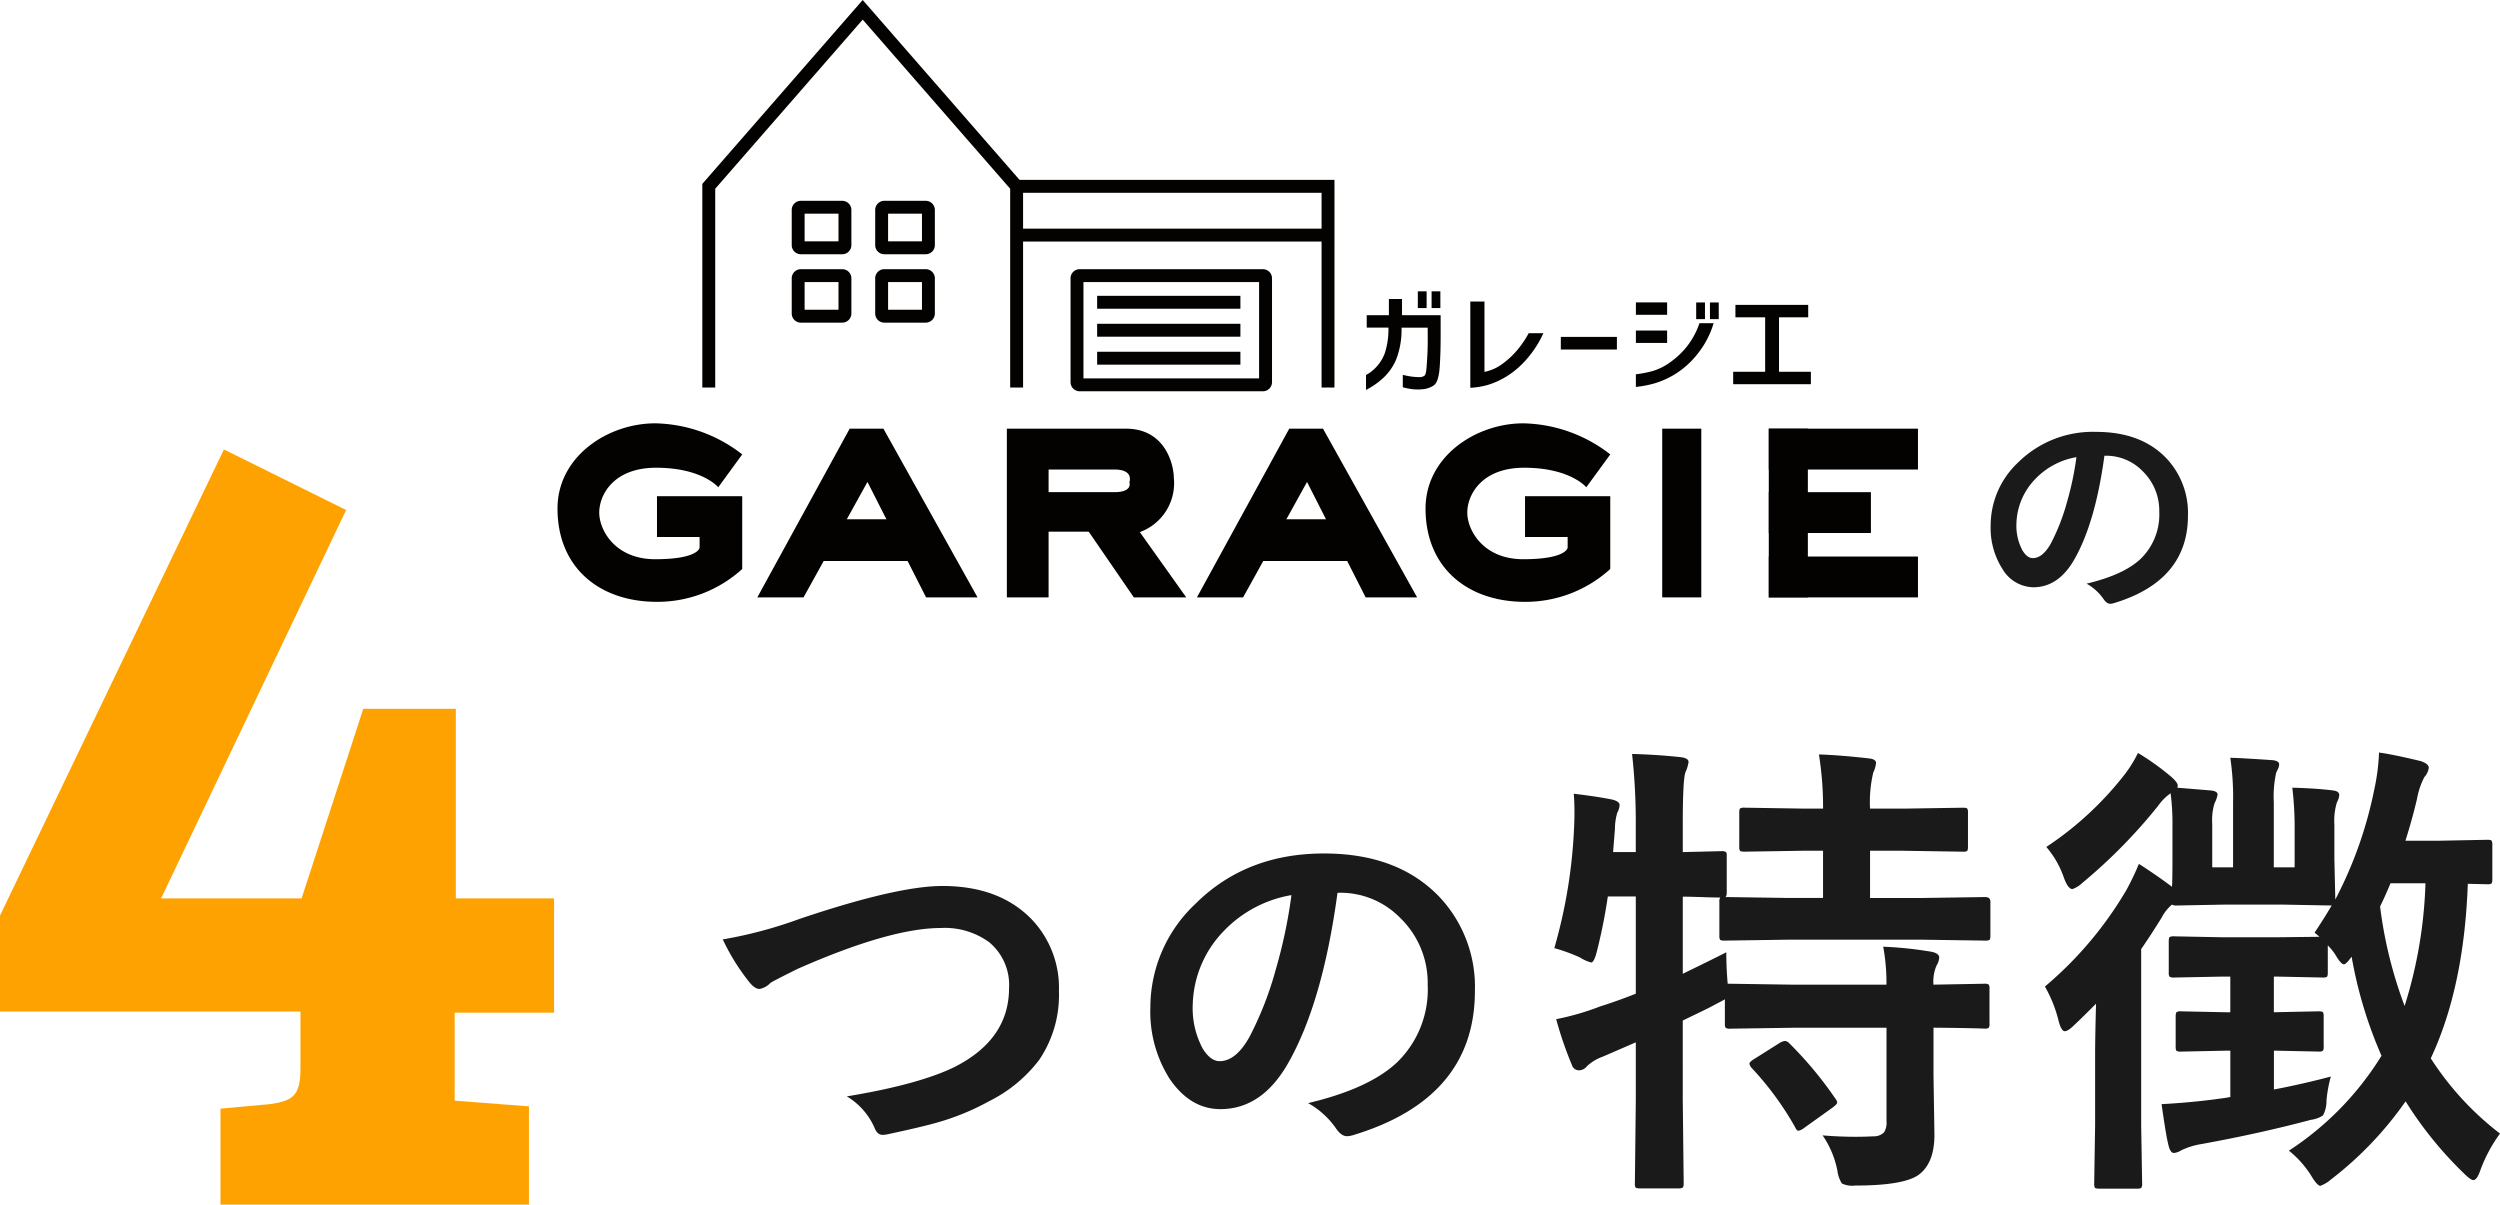
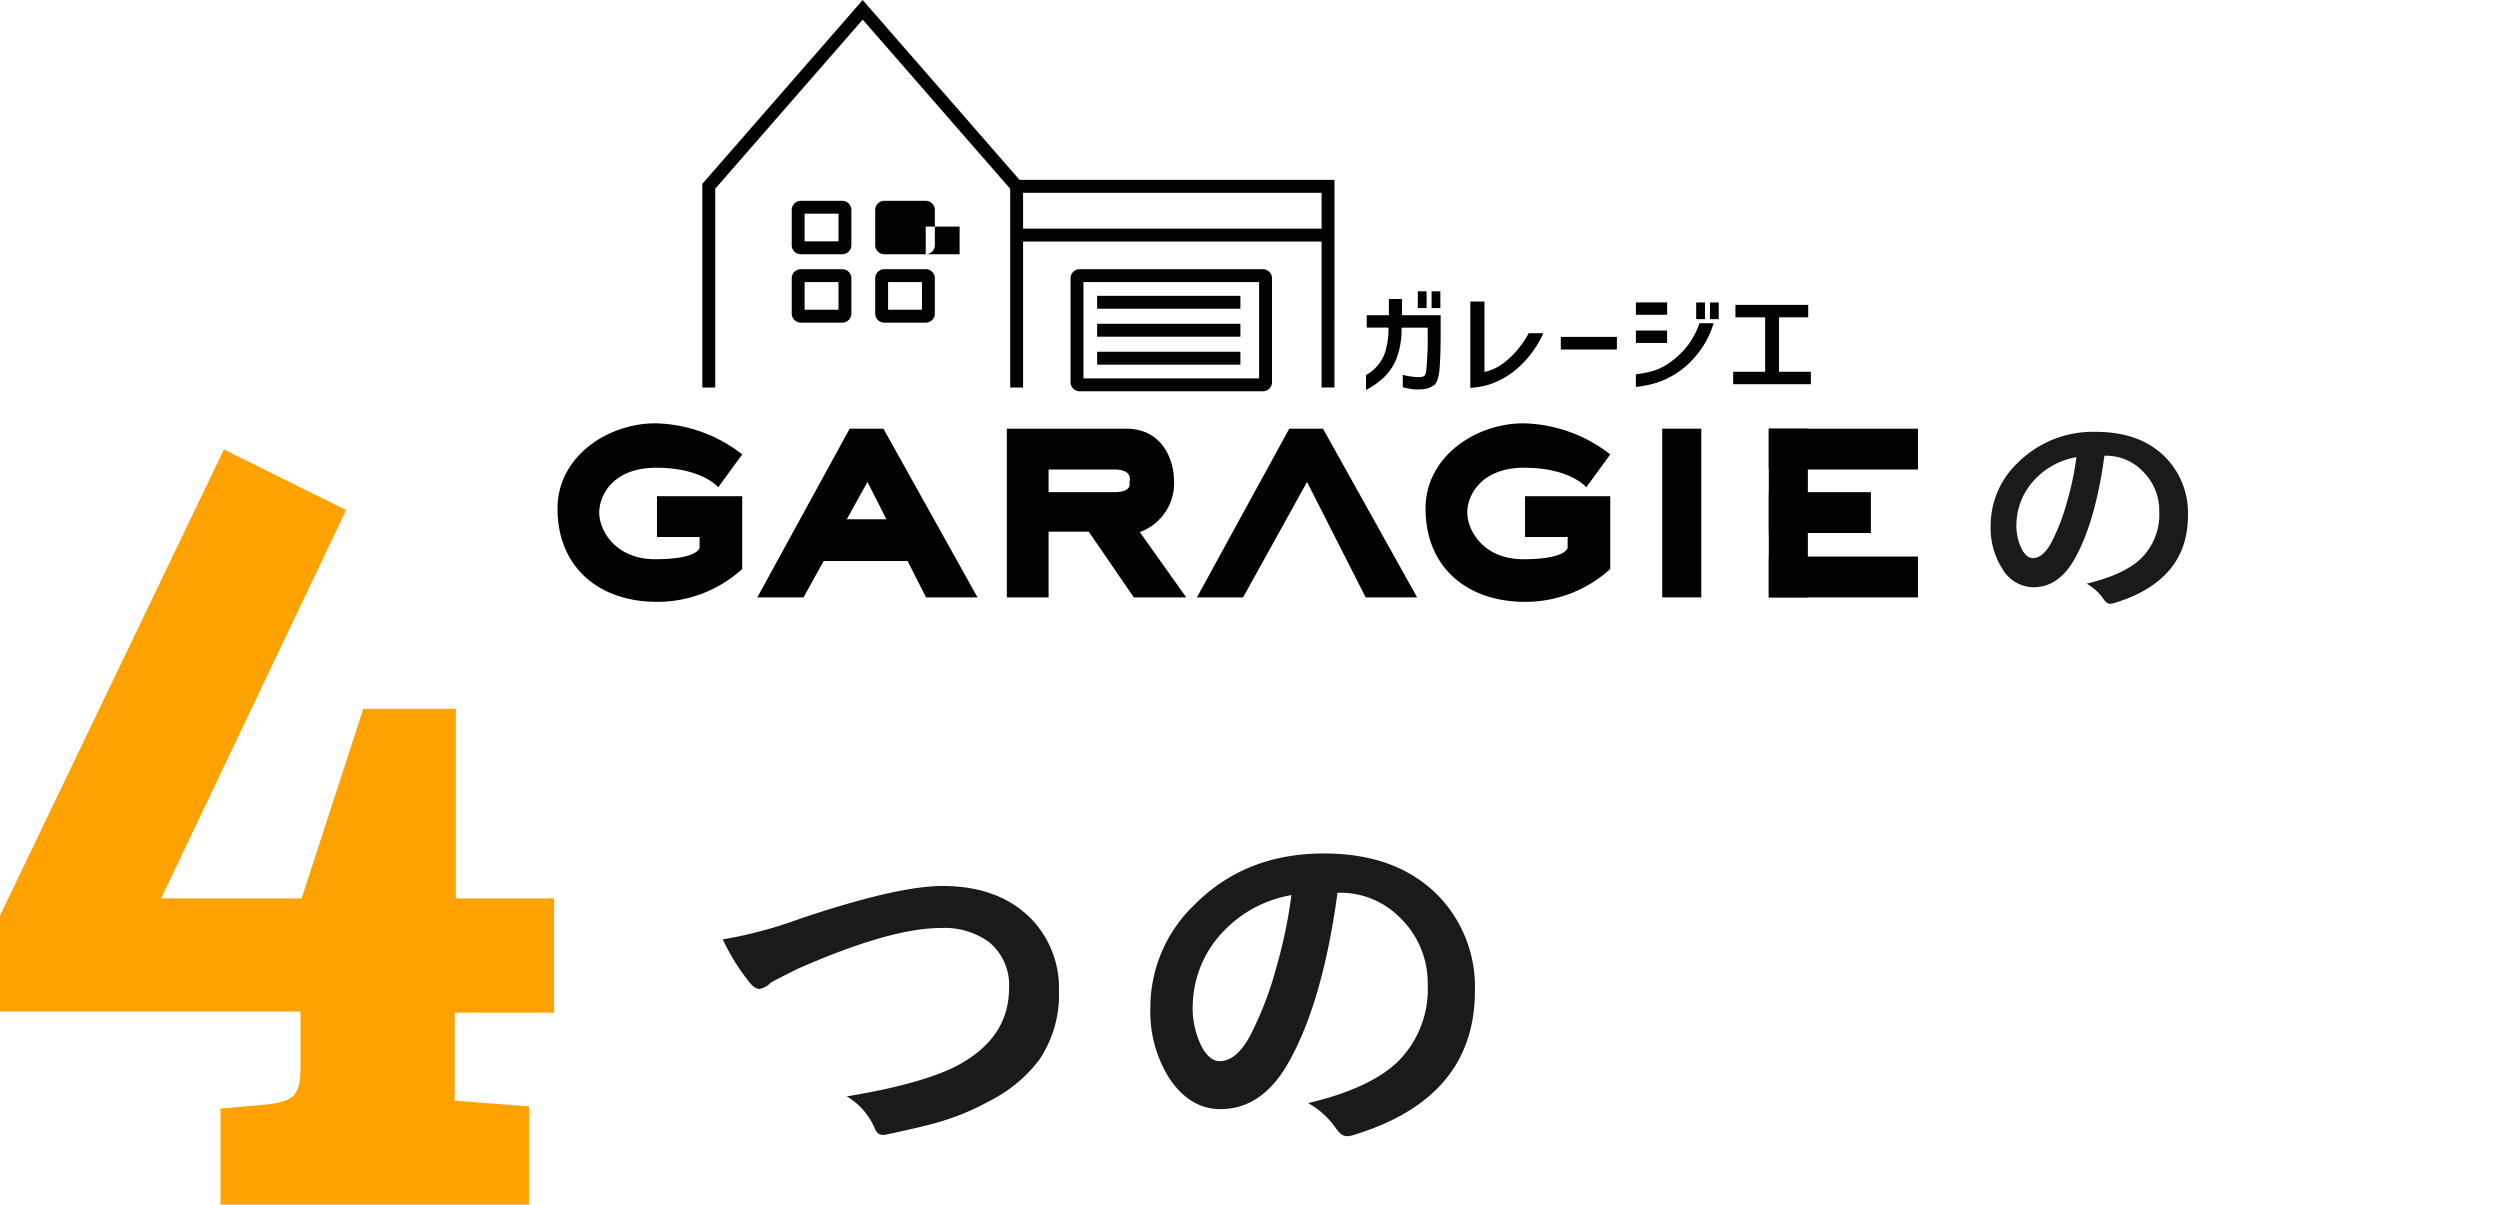
<svg xmlns="http://www.w3.org/2000/svg" width="321.685" height="155.001" viewBox="0 0 321.685 155.001">
  <defs>
    <clipPath id="clip-path">
      <rect id="長方形_9879" data-name="長方形 9879" width="175.056" height="77.44" fill="#030201" />
    </clipPath>
  </defs>
  <g id="グループ_50368" data-name="グループ 50368" transform="translate(-801.263 -3144.999)">
    <g id="グループ_50367" data-name="グループ 50367">
      <g id="グループ_50366" data-name="グループ 50366">
        <g id="グループ_50365" data-name="グループ 50365">
          <g id="グループ_50364" data-name="グループ 50364">
            <g id="グループ_50276" data-name="グループ 50276" transform="translate(19 -91)">
              <g id="グループ_50274" data-name="グループ 50274" transform="translate(94 -276)">
                <path id="パス_77839" data-name="パス 77839" d="M51.009-63.8,43.071-39.4H24.99L48.8-89.376,33.075-97.167,4.263-37.191v12.348H42.924v7.35c0,3.528-1.029,4.116-3.822,4.557l-6.468.588V0h39.69V-12.642l-9.555-.735V-24.7H75.558V-39.4H62.916V-63.8Z" transform="translate(684 3667)" fill="#fda201" />
                <path id="パス_77840" data-name="パス 77840" d="M3.212-25.251a56.25,56.25,0,0,0,9.886-2.64q12.551-4.233,18.378-4.233,7.271,0,11.43,4.233A12.775,12.775,0,0,1,46.468-18.6a14.9,14.9,0,0,1-2.515,8.815,18.221,18.221,0,0,1-6.475,5.354,31.37,31.37,0,0,1-6.749,2.764q-1.818.523-6.2,1.469a3.855,3.855,0,0,1-.747.1q-.7,0-1.046-.921a8.886,8.886,0,0,0-3.561-4.034Q28.389-6.574,33-8.815q7.047-3.561,7.047-10.16A7.127,7.127,0,0,0,37.478-24.9a9.707,9.707,0,0,0-6.2-1.818q-6.5,0-18.428,5.254-3.212,1.594-3.511,1.818a2.565,2.565,0,0,1-1.395.772q-.672,0-1.469-1.071A27.5,27.5,0,0,1,3.212-25.251Zm79.1-6Q80.395-17.083,75.937-9.289q-3.362,5.877-8.691,5.877-3.86,0-6.524-3.885a16.1,16.1,0,0,1-2.49-9.214,18.287,18.287,0,0,1,5.752-13.273q6.524-6.524,16.585-6.524,9.587,0,14.941,5.678a16.864,16.864,0,0,1,4.482,12q0,13.846-15.713,18.577a2.9,2.9,0,0,1-.747.125q-.747,0-1.444-1.046a10.662,10.662,0,0,0-3.561-3.212Q86.4-6.051,89.982-9.438a13.072,13.072,0,0,0,3.935-9.986,11.631,11.631,0,0,0-3.561-8.616,10.725,10.725,0,0,0-7.844-3.212Zm-5.927.3a15.676,15.676,0,0,0-8.716,4.632,14.058,14.058,0,0,0-3.984,9.438,11.008,11.008,0,0,0,1.27,5.653q1,1.644,2.191,1.644,2.092,0,3.835-3.113a43.737,43.737,0,0,0,3.412-8.766A64.107,64.107,0,0,0,76.385-30.954Z" transform="translate(778.053 3658.127)" fill="#1a1a1a" />
-                 <path id="パス_77841" data-name="パス 77841" d="M36.785-1.906q2.145.179,4.259.179,1.191,0,2.264-.06a1.807,1.807,0,0,0,1.4-.536,2.329,2.329,0,0,0,.3-1.37V-15.756H33l-8.1.119a.943.943,0,0,1-.6-.119,1.026,1.026,0,0,1-.089-.536V-19.42q-.119.089-1.162.625-.8.447-2.234,1.132-1.728.834-2.025.983V-6.493l.119,10.752q0,.477-.149.566a1.112,1.112,0,0,1-.566.089H13.284q-.477,0-.566-.119a1.026,1.026,0,0,1-.089-.536l.119-10.693V-13.88L8.489-12.033a5.885,5.885,0,0,0-2.025,1.221,1.326,1.326,0,0,1-1.042.536.96.96,0,0,1-.894-.685,47.121,47.121,0,0,1-2.025-5.9A33.518,33.518,0,0,0,8.161-18.5q2.264-.715,4.587-1.638v-12.51h-3.6a69.4,69.4,0,0,1-1.4,7.029Q7.387-24.156,7-24.156a4.786,4.786,0,0,1-1.4-.625A22.06,22.06,0,0,0,2.264-26,66.141,66.141,0,0,0,4.825-41.967q.03-.8.03-1.549,0-1.251-.089-2.353,3.008.357,4.915.745.983.238.983.715a2.332,2.332,0,0,1-.3.983,7.47,7.47,0,0,0-.3,2.085l-.238,2.979h2.919v-3.425a79.974,79.974,0,0,0-.477-9.2q3.306.089,6.285.417.983.119.983.625a4.79,4.79,0,0,1-.387,1.281q-.357.864-.357,6.761v3.544l4.944-.119a1.013,1.013,0,0,1,.625.119.778.778,0,0,1,.089.477v4.706q0,.506-.179.6l8.131.119h4.438v-6.076h-2.5l-7.565.119q-.536,0-.625-.119a1.026,1.026,0,0,1-.089-.536v-4.349q0-.477.119-.566a1.2,1.2,0,0,1,.6-.089l7.565.119h2.5a42.408,42.408,0,0,0-.536-6.97q2.74.089,6.4.506.953.089.953.6a3.845,3.845,0,0,1-.357,1.221,16.515,16.515,0,0,0-.417,4.646H47.15l7.685-.119q.477,0,.566.119a1.026,1.026,0,0,1,.089.536v4.349q0,.477-.119.566a.931.931,0,0,1-.536.089l-7.685-.119H42.891v6.076h6.7l8.1-.119q.685,0,.685.6v4.349q0,.477-.119.566a1.112,1.112,0,0,1-.566.089l-8.1-.119H32.406l-8.25.119q-.477,0-.566-.119a1.026,1.026,0,0,1-.089-.536v-4.349a.81.81,0,0,1,.119-.536q-.089,0-1.579-.03-1.519-.06-3.247-.089V-22.7q4.766-2.323,5.6-2.77,0,2.025.179,4.051H24.9L33-21.3h12a25.423,25.423,0,0,0-.417-4.885,48.826,48.826,0,0,1,6.225.655q.983.208.983.745a2.235,2.235,0,0,1-.357,1.042,5.29,5.29,0,0,0-.387,2.442l6.523-.119a.943.943,0,0,1,.6.119,1.026,1.026,0,0,1,.089.536v4.468a.9.9,0,0,1-.1.551.969.969,0,0,1-.581.1q-.089,0-.834-.03-2.472-.06-5.689-.089v6.225l.119,7.565q0,3.693-2.085,5.183-1.966,1.34-8.1,1.34a3.123,3.123,0,0,1-1.728-.268,4.086,4.086,0,0,1-.566-1.608A12.078,12.078,0,0,0,36.785-1.906Zm-5.54-11.884a1.689,1.689,0,0,1,.715-.268.9.9,0,0,1,.566.328,48.489,48.489,0,0,1,5.9,7.089,1,1,0,0,1,.238.506q0,.208-.6.655L34.4-2.859a1.842,1.842,0,0,1-.715.357q-.238,0-.447-.477a39.371,39.371,0,0,0-5.6-7.625,1.085,1.085,0,0,1-.268-.536q0-.208.566-.566ZM77.483-36.844q2.234,1.43,4.259,2.949.06-.864.06-3.544v-4.408a29.9,29.9,0,0,0-.238-4.081,6.584,6.584,0,0,0-1.579,1.579,68.382,68.382,0,0,1-9.77,9.948,3.566,3.566,0,0,1-1.281.8q-.566,0-1.1-1.459a12.03,12.03,0,0,0-2.264-3.961,42.349,42.349,0,0,0,10.008-9.233,16.08,16.08,0,0,0,1.787-2.859,32.131,32.131,0,0,1,4.319,3.1q.8.715.8,1.1a.732.732,0,0,1-.06.268l4.319.357q.864.089.864.536a3.934,3.934,0,0,1-.387,1.1,7.4,7.4,0,0,0-.3,2.681v5.57h2.681v-8.37a34.3,34.3,0,0,0-.357-5.719q.983,0,5.421.3.864.089.864.536a1.458,1.458,0,0,1-.149.6q-.179.357-.238.506a14.234,14.234,0,0,0-.3,3.783v8.37h2.681v-5.451a42.749,42.749,0,0,0-.3-4.8q3.217.089,5.242.357.8.089.8.6a2.292,2.292,0,0,1-.3.923,8.061,8.061,0,0,0-.328,2.859v4.468l.119,5.183a52.815,52.815,0,0,0,5-14.088,26.77,26.77,0,0,0,.625-4.825q1.787.238,5.361,1.1,1.042.357,1.042.864a2.235,2.235,0,0,1-.566,1.191,9.661,9.661,0,0,0-.953,2.83q-.625,2.651-1.489,5.361H116.2l6.106-.119q.477,0,.566.119a1.313,1.313,0,0,1,.089.6v4.349q0,.477-.119.566a1.026,1.026,0,0,1-.536.089l-2.5-.06q-.477,13.314-4.766,22.458a38.169,38.169,0,0,0,8.906,9.68,19.257,19.257,0,0,0-2.5,4.646q-.447,1.34-.923,1.34-.357,0-1.221-.864A48.907,48.907,0,0,1,111.8-6.285a45.4,45.4,0,0,1-9.621,10.067,4.343,4.343,0,0,1-1.34.8q-.387,0-1.1-1.162A12.891,12.891,0,0,0,96.784.06,39.042,39.042,0,0,0,108.7-12.152,55.543,55.543,0,0,1,104.856-24.9q-.715.983-.983.983-.387,0-1.1-1.221a7.722,7.722,0,0,0-.983-1.221v3.485q0,.477-.119.566a1.026,1.026,0,0,1-.536.089l-5.868-.119h-.417v4.587l5.719-.119q.506,0,.6.119a1.026,1.026,0,0,1,.089.536v3.842a.969.969,0,0,1-.1.581.969.969,0,0,1-.581.1l-5.719-.119v5q3.753-.715,7.327-1.668a16.756,16.756,0,0,0-.566,3.127,3.865,3.865,0,0,1-.447,1.876,3.669,3.669,0,0,1-1.549.566Q93.12-2.174,85.585-.8a9.495,9.495,0,0,0-2.621.8,2.2,2.2,0,0,1-.983.357q-.477,0-.715-1.1-.3-1.162-.864-5.183,3.276-.179,6.166-.536.06,0,1.37-.179.745-.089,1.311-.208v-5.957h-.566l-5.778.119a.943.943,0,0,1-.6-.119,1.112,1.112,0,0,1-.089-.566v-3.842q0-.477.149-.566a.931.931,0,0,1,.536-.089l5.778.119h.566v-4.587h-1.1l-6.106.119a1.013,1.013,0,0,1-.625-.119,1.026,1.026,0,0,1-.089-.536v-3.991q0-.477.119-.566a1.2,1.2,0,0,1,.6-.089l6.106.119h7.119l5.451-.06L100.09-28q1.162-1.728,2.2-3.485l-6.4-.119H88.563l-6.225.119a1.116,1.116,0,0,1-.6-.119,5.559,5.559,0,0,0-1.34,1.7q-1.459,2.353-2.621,4.021V-3.247L77.9,4.259a.943.943,0,0,1-.119.6,1.026,1.026,0,0,1-.536.089H72.42q-.506,0-.6-.119a1.112,1.112,0,0,1-.089-.566l.119-7.506v-8.965q0-2.264.119-6.642-2.353,2.353-2.8,2.74-.8.8-1.221.8-.447,0-.8-1.34a17,17,0,0,0-1.757-4.408,47.909,47.909,0,0,0,10.484-12.42A33.157,33.157,0,0,0,77.483-36.844Zm36.874,2.5h-4.5q-.715,1.728-1.34,2.979a55.9,55.9,0,0,0,3.157,12.808A58.233,58.233,0,0,0,114.357-34.342Z" transform="translate(886 3660)" fill="#1a1a1a" />
              </g>
              <g id="グループ_50275" data-name="グループ 50275" transform="translate(137.322 -205)">
                <path id="パス_77842" data-name="パス 77842" d="M17.483-19q-1.166,8.613-3.875,13.351Q11.564-2.074,8.325-2.074A4.722,4.722,0,0,1,4.359-4.435a9.784,9.784,0,0,1-1.514-5.6,11.116,11.116,0,0,1,3.5-8.068,13.657,13.657,0,0,1,10.081-3.966q5.828,0,9.082,3.451a10.251,10.251,0,0,1,2.725,7.3q0,8.416-9.551,11.292a1.76,1.76,0,0,1-.454.076q-.454,0-.878-.636a6.481,6.481,0,0,0-2.165-1.953q4.783-1.135,6.963-3.194a7.946,7.946,0,0,0,2.392-6.07,7.07,7.07,0,0,0-2.165-5.237A6.519,6.519,0,0,0,17.6-19Zm-3.6.182A9.528,9.528,0,0,0,8.583-16a8.545,8.545,0,0,0-2.422,5.737,6.691,6.691,0,0,0,.772,3.436q.605,1,1.332,1,1.271,0,2.331-1.892a26.585,26.585,0,0,0,2.074-5.328A38.967,38.967,0,0,0,13.88-18.815Z" transform="translate(898.242 3518.64)" fill="#1a1a1a" />
                <g id="グループ_50273" data-name="グループ 50273" transform="translate(716.678 3440.999)">
                  <g id="グループ_49097" data-name="グループ 49097" transform="translate(0 0)" clip-path="url(#clip-path)">
                    <path id="パス_15244" data-name="パス 15244" d="M302.157,113.528v-1.6h2.854v-2.087H306.7v2.087h4.969v1.953q.016,2.878-.123,4.763t-.754,2.311a2.952,2.952,0,0,1-1.435.5,6.009,6.009,0,0,1-1.451-.022,10.354,10.354,0,0,1-1.107-.231V119.6q.131.045.73.164a8.2,8.2,0,0,0,1.435.134,1.082,1.082,0,0,0,.6-.164q.205-.149.271-.835t.131-1.931q.065-1.245.033-3.437h-3.362a10.441,10.441,0,0,1-.7,4.115,6.886,6.886,0,0,1-1.812,2.5,9.863,9.863,0,0,1-2.058,1.4v-1.923a4.845,4.845,0,0,0,1.288-.991,5.314,5.314,0,0,0,1.131-1.819,9.916,9.916,0,0,0,.467-3.287Zm6.576-4.666h1.132v2.147h-1.132Zm1.772,0h1.131v2.147h-1.131Z" transform="translate(-198.034 -71.371)" fill="#030201" />
                    <path id="パス_15245" data-name="パス 15245" d="M350.457,116.742a13.2,13.2,0,0,1-2.124,3.31,11.16,11.16,0,0,1-2.6,2.244,10.332,10.332,0,0,1-2.411,1.1,10.131,10.131,0,0,1-2.263.373V112.672h1.82v9.049a5.812,5.812,0,0,0,2.246-.984,11.064,11.064,0,0,0,1.862-1.692,12.883,12.883,0,0,0,1.583-2.3Z" transform="translate(-223.604 -73.869)" fill="#030201" />
                    <rect id="長方形_9869" data-name="長方形 9869" width="7.216" height="1.625" transform="translate(129.1 43.35)" fill="#030201" />
                    <path id="パス_15246" data-name="パス 15246" d="M402.919,112.975h4.018v1.6h-4.018Zm10,2.683a11.5,11.5,0,0,1-2.009,3.876,11.258,11.258,0,0,1-2.772,2.564,11.058,11.058,0,0,1-2.714,1.267,13.7,13.7,0,0,1-2.509.492v-1.625a15.5,15.5,0,0,0,2.083-.4,7.311,7.311,0,0,0,2.263-1.1,10.653,10.653,0,0,0,2.181-2.027,10.106,10.106,0,0,0,1.656-3.049Zm-10,.939h4.018v1.6h-4.018Zm7.757-3.608h1.132v2.147h-1.132Zm1.772,0h1.131v2.147h-1.131Z" transform="translate(-264.159 -74.068)" fill="#030201" />
                    <path id="パス_15247" data-name="パス 15247" d="M439.548,115.522v-1.6h9.364v1.6h-3.756v7.007h4.1v1.6h-10v-1.6h4.116v-7.007Z" transform="translate(-287.98 -74.692)" fill="#030201" />
                    <path id="パス_15248" data-name="パス 15248" d="M94.011,81.9H88.682a1.176,1.176,0,0,1-1.174-1.174V76.2a1.175,1.175,0,0,1,1.174-1.174h5.329A1.176,1.176,0,0,1,95.185,76.2v4.531A1.176,1.176,0,0,1,94.011,81.9m-4.844-1.66h4.359v-3.56H89.167Z" transform="translate(-57.371 -49.185)" fill="#030201" />
-                     <path id="パス_15249" data-name="パス 15249" d="M125.2,81.9h-5.329a1.176,1.176,0,0,1-1.174-1.174V76.2a1.175,1.175,0,0,1,1.174-1.174H125.2a1.175,1.175,0,0,1,1.174,1.174v4.531A1.176,1.176,0,0,1,125.2,81.9m-4.844-1.66h4.359v-3.56h-4.359Z" transform="translate(-77.819 -49.185)" fill="#030201" />
+                     <path id="パス_15249" data-name="パス 15249" d="M125.2,81.9h-5.329a1.176,1.176,0,0,1-1.174-1.174V76.2a1.175,1.175,0,0,1,1.174-1.174H125.2a1.175,1.175,0,0,1,1.174,1.174v4.531A1.176,1.176,0,0,1,125.2,81.9h4.359v-3.56h-4.359Z" transform="translate(-77.819 -49.185)" fill="#030201" />
                    <path id="パス_15250" data-name="パス 15250" d="M216.441,116.287H192.866a1.175,1.175,0,0,1-1.174-1.174V101.748a1.176,1.176,0,0,1,1.174-1.174h23.575a1.176,1.176,0,0,1,1.174,1.174v13.365a1.176,1.176,0,0,1-1.174,1.174m-23.09-1.66h22.6V102.234h-22.6Z" transform="translate(-125.676 -65.938)" fill="#030201" />
                    <path id="パス_15251" data-name="パス 15251" d="M94.011,107.453H88.682a1.175,1.175,0,0,1-1.174-1.174v-4.531a1.176,1.176,0,0,1,1.174-1.174h5.329a1.176,1.176,0,0,1,1.174,1.174v4.531a1.176,1.176,0,0,1-1.174,1.174m-4.844-1.66h4.359v-3.56H89.167Z" transform="translate(-57.371 -65.938)" fill="#030201" />
                    <path id="パス_15252" data-name="パス 15252" d="M125.2,107.453h-5.329a1.175,1.175,0,0,1-1.174-1.174v-4.531a1.176,1.176,0,0,1,1.174-1.174H125.2a1.176,1.176,0,0,1,1.174,1.174v4.531a1.175,1.175,0,0,1-1.174,1.174m-4.844-1.66h4.359v-3.56h-4.359Z" transform="translate(-77.819 -65.938)" fill="#030201" />
                    <path id="パス_15253" data-name="パス 15253" d="M95.379,49.864H93.719V24.286L74.743,2.525,55.767,24.286V49.864h-1.66v-26.2l.2-.234L74.743,0,95.379,23.664Z" transform="translate(-35.473 0)" fill="#030201" />
                    <path id="パス_15254" data-name="パス 15254" d="M212.438,93.927h-1.659V68.869h-39.24v-1.66h40.9Z" transform="translate(-112.463 -44.063)" fill="#030201" />
                    <rect id="長方形_9870" data-name="長方形 9870" width="40.069" height="1.66" transform="translate(59.075 29.42)" fill="#030201" />
                    <rect id="長方形_9871" data-name="長方形 9871" width="18.435" height="1.66" transform="translate(69.436 38.065)" fill="#030201" />
                    <rect id="長方形_9872" data-name="長方形 9872" width="18.435" height="1.66" transform="translate(69.436 41.663)" fill="#030201" />
                    <rect id="長方形_9873" data-name="長方形 9873" width="18.435" height="1.66" transform="translate(69.436 45.262)" fill="#030201" />
                    <path id="パス_15255" data-name="パス 15255" d="M102.992,181.874,90.88,160.164H86.538l-11.884,21.71H80.6l8.227-14.855,7.542,14.855Z" transform="translate(-48.944 -105.006)" fill="#030201" />
                    <path id="パス_15256" data-name="パス 15256" d="M94.33,194.007h11.084l2.857,5.37H91.245Z" transform="translate(-59.821 -127.194)" fill="#030201" />
                    <path id="パス_15257" data-name="パス 15257" d="M267.234,181.874l-12.112-21.71H250.78L238.9,181.874h5.942l8.227-14.855,7.542,14.855Z" transform="translate(-156.624 -105.006)" fill="#030201" />
-                     <path id="パス_15258" data-name="パス 15258" d="M258.572,194.007h11.084l2.857,5.37H255.487Z" transform="translate(-167.501 -127.194)" fill="#030201" />
                    <path id="パス_15259" data-name="パス 15259" d="M202.937,205.15h6.742l-6.742-9.484h-6.513Z" transform="translate(-128.778 -128.281)" fill="#030201" />
                    <rect id="長方形_9874" data-name="長方形 9874" width="5.028" height="21.71" transform="translate(142.147 55.158)" fill="#030201" />
                    <rect id="長方形_9875" data-name="長方形 9875" width="5.028" height="21.71" transform="translate(155.859 55.158)" fill="#030201" />
                    <rect id="長方形_9876" data-name="長方形 9876" width="19.197" height="5.256" transform="translate(155.859 55.158)" fill="#030201" />
                    <rect id="長方形_9877" data-name="長方形 9877" width="19.197" height="5.256" transform="translate(155.859 71.612)" fill="#030201" />
                    <rect id="長方形_9878" data-name="長方形 9878" width="13.141" height="5.256" transform="translate(155.859 63.328)" fill="#030201" />
                    <path id="パス_15260" data-name="パス 15260" d="M189.371,166.448c0-1.371-.914-6.284-6.17-6.284H167.889v21.71h5.37v-8.456h5.372s2.056,2.057,6.512,0a6.694,6.694,0,0,0,4.228-6.97m-7.659,1.886h-8.453V165.42h8.453c2.59,0,1.943,1.638,1.943,1.638s.495,1.276-1.943,1.276" transform="translate(-110.07 -105.006)" fill="#030201" />
                    <path id="パス_15261" data-name="パス 15261" d="M12.8,172.8v-5.256H23.767v9.37A16.212,16.212,0,0,1,12.8,181.141c-7.427,0-12.8-4.418-12.8-12,0-6.742,6.513-10.97,12.569-10.97a18.736,18.736,0,0,1,11.2,4L20.682,166.4s-2.057-2.514-8-2.514c-5.485,0-7.313,3.5-7.313,5.771s2.057,6,7.2,6c5.6,0,5.713-1.485,5.713-1.485V172.8Z" transform="translate(0 -103.7)" fill="#030201" />
                    <path id="パス_15262" data-name="パス 15262" d="M337.131,172.8v-5.256H348.1v9.37a16.212,16.212,0,0,1-10.969,4.228c-7.427,0-12.8-4.418-12.8-12,0-6.742,6.513-10.97,12.569-10.97a18.736,18.736,0,0,1,11.2,4l-3.085,4.228s-2.057-2.514-8-2.514c-5.485,0-7.313,3.5-7.313,5.771s2.057,6,7.2,6c5.6,0,5.713-1.485,5.713-1.485V172.8Z" transform="translate(-212.637 -103.7)" fill="#030201" />
                  </g>
                </g>
              </g>
            </g>
          </g>
        </g>
      </g>
    </g>
  </g>
</svg>